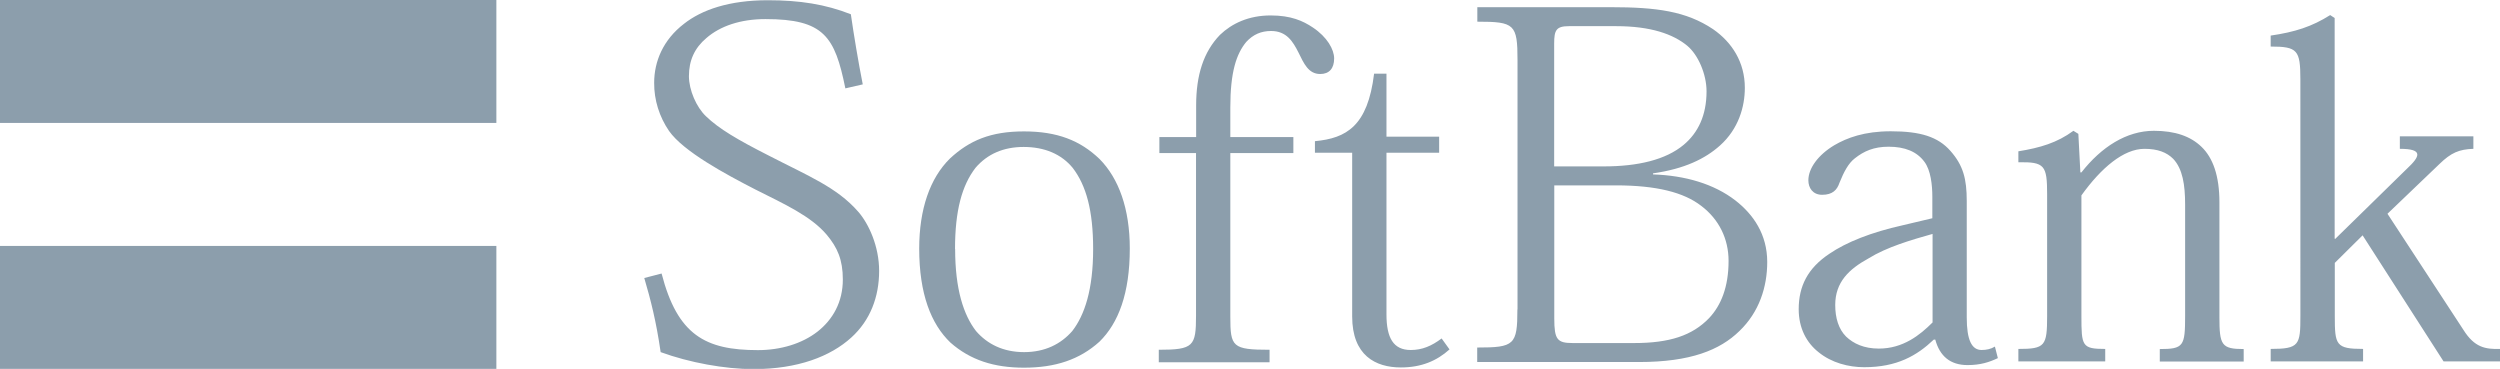
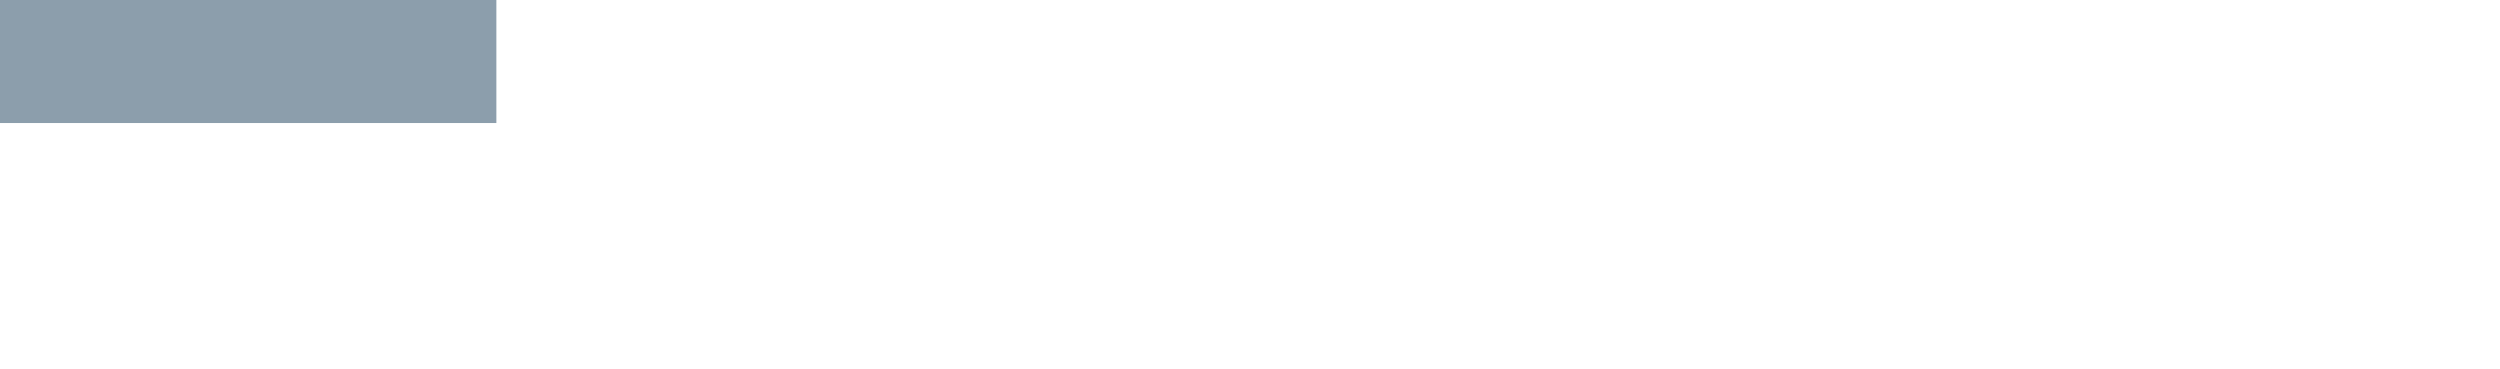
<svg xmlns="http://www.w3.org/2000/svg" id="Layer_2" data-name="Layer 2" viewBox="0 0 212.14 31.3">
  <defs>
    <style>
      .cls-1 {
        fill: #8c9eac;
        stroke-width: 0px;
      }
    </style>
  </defs>
  <g id="Layer_1-2" data-name="Layer 1">
    <g>
-       <path class="cls-1" d="m0,0h42.12v10.43H0V0Zm0,20.87h42.12v10.44H0v-10.44Z" />
-       <path class="cls-1" d="m71.73,7.48c-.89-4.38-1.81-5.86-6.78-5.86-2.11,0-3.84.59-5.01,1.61-1.01.85-1.48,1.91-1.48,3.23,0,1.19.64,2.64,1.44,3.4,1.09,1.06,2.69,2,5.35,3.35,3.29,1.7,5.77,2.68,7.58,4.76.89,1.02,1.77,2.93,1.77,5.02,0,2.21-.76,4.2-2.36,5.65-1.77,1.61-4.55,2.68-8.3,2.68-2.44,0-5.44-.55-7.88-1.44-.38-2.63-.84-4.42-1.39-6.29l1.47-.38c1.35,5.22,3.71,6.5,8.17,6.5,1.94,0,3.75-.55,5.06-1.57,1.3-1.02,2.15-2.51,2.15-4.42,0-1.7-.47-2.72-1.35-3.78-1.35-1.61-3.63-2.63-6.07-3.86-2.57-1.32-6.11-3.23-7.33-4.97-.82-1.2-1.27-2.62-1.26-4.08,0-1.82.76-3.65,2.53-5.01,1.51-1.19,3.83-2,7.12-2,2.7,0,4.88.34,7.04,1.19.25,1.74.63,4.03,1.01,5.95l-1.48.34m9.31,13.63c0-3.27.59-5.39,1.73-6.88,1.01-1.19,2.4-1.78,4.09-1.78,1.77,0,3.2.6,4.17,1.78,1.14,1.49,1.73,3.61,1.73,6.88,0,3.44-.72,5.6-1.77,6.96-.97,1.11-2.32,1.79-4.09,1.79s-3.12-.68-4.08-1.79c-1.05-1.36-1.77-3.53-1.77-6.96h0Zm-3.04-.04c0,3.86,1.01,6.41,2.65,7.98,1.69,1.49,3.71,2.13,6.24,2.13,2.65,0,4.72-.68,6.41-2.21,1.6-1.57,2.57-4.08,2.57-7.9,0-3.36-.93-5.95-2.57-7.6-1.64-1.57-3.58-2.34-6.41-2.34s-4.63.77-6.28,2.3c-1.69,1.66-2.61,4.29-2.61,7.65m23.5-8.11h-3.12v-1.36h3.12v-2.68c0-2.59.63-4.55,2.02-5.99,1.01-.97,2.44-1.65,4.3-1.65,1.73,0,2.74.46,3.58,1.02,1.22.81,1.81,1.87,1.81,2.63,0,.85-.42,1.32-1.18,1.32-1.01,0-1.39-.9-1.85-1.83-.47-.93-1.01-1.82-2.32-1.82-.84,0-1.52.29-2.11.93-.84,1.02-1.35,2.55-1.35,5.56v2.51h5.35v1.36h-5.35v13.89c0,2.55.17,2.8,3.33,2.8v1.06h-9.4v-1.06c2.95,0,3.16-.3,3.16-2.89v-13.8" />
-       <path class="cls-1" d="m111.58,11.98c2.66-.25,4.48-1.27,5.02-5.73h1.05v5.35h4.47v1.36h-4.47v13.72c0,2,.59,3.02,2.06,3.02.97,0,1.77-.34,2.62-.98l.67.93c-1.09.98-2.4,1.53-4.13,1.53-2.15,0-4.13-1.02-4.13-4.33v-13.89h-3.16v-.98m20.3-8.28c0-1.14.17-1.48,1.26-1.48h4c2.95,0,4.84.68,6.03,1.66.93.77,1.64,2.42,1.64,3.87,0,2.04-.72,3.52-1.94,4.54-1.52,1.27-3.88,1.83-6.78,1.83h-4.21V3.69h0Zm-3.12,22.56c0,3.01-.26,3.23-3.41,3.23v1.23h13.73c4.38,0,6.87-1.02,8.52-2.63,1.68-1.61,2.36-3.74,2.36-5.86,0-2.34-1.18-4.04-2.7-5.22-1.81-1.4-4.25-2.12-6.99-2.21v-.09c2.66-.38,4.42-1.23,5.69-2.37,1.56-1.4,2.1-3.27,2.1-4.89,0-2.17-1.09-3.86-2.69-4.97-2.28-1.53-4.81-1.87-8.68-1.87h-11.33v1.23c3.16,0,3.41.21,3.41,3.27v21.15h0Zm3.12-10.53h5.23c3.45,0,5.77.59,7.25,1.74,1.51,1.14,2.32,2.8,2.32,4.67,0,2.21-.64,3.78-1.65,4.85-1.43,1.49-3.37,2.12-6.36,2.12h-5.22c-1.31,0-1.56-.3-1.56-2.08v-11.3m32.09,11.64c-1.06,1.06-2.49,2.21-4.55,2.21-1.26,0-2.15-.42-2.78-1.02-.63-.63-.92-1.57-.92-2.68,0-1.95,1.18-3.05,2.82-3.95,1.56-.97,3.63-1.57,5.44-2.08v7.52h0Zm2.91-10.32c0-1.87-.3-3.02-1.39-4.25-1.05-1.19-2.53-1.66-5.06-1.66-2.23,0-3.71.55-4.8,1.19-1.35.81-2.19,1.95-2.19,2.97,0,.64.37,1.23,1.17,1.23.89,0,1.27-.42,1.47-1.02.38-.94.76-1.66,1.31-2.08.76-.6,1.6-.98,2.86-.98,1.39,0,2.4.42,3.03,1.27.55.72.68,2,.68,2.97v1.83l-2.49.59c-2.7.6-4.8,1.44-6.24,2.42-1.85,1.23-2.61,2.76-2.61,4.71,0,1.61.67,2.85,1.69,3.65,1.09.89,2.53,1.27,3.87,1.27,2.78,0,4.47-.98,5.9-2.34h.13c.38,1.4,1.27,2.16,2.74,2.16,1.1,0,1.85-.25,2.57-.59l-.25-.98c-.34.21-.72.29-1.13.29-.84,0-1.26-.85-1.26-2.76v-9.94m21.44,9.9c0,2.38.17,2.72,2.06,2.72v1.06h-7.12v-1.06c2.02,0,2.15-.25,2.15-2.8v-9.47c0-1.66-.21-3.02-1.01-3.87-.55-.55-1.31-.85-2.44-.85-1.77,0-3.67,1.61-5.35,3.95v10.23c0,2.55.04,2.8,2.02,2.8v1.06h-7.37v-1.06c2.27,0,2.44-.25,2.44-2.8v-10.32c0-2.46-.21-2.76-2.44-2.72v-.93c1.85-.3,3.28-.72,4.67-1.74l.42.26.17,3.27h.09c1.69-2.16,3.83-3.53,6.15-3.53,1.81,0,3.12.47,4.04,1.36.97.93,1.52,2.46,1.52,4.71v9.73m9.87-6.67l6.03-5.9c1.14-1.06,1.43-1.7-.59-1.7v-1.06h6.24v1.06c-1.22.04-1.9.34-2.86,1.27l-4.43,4.24,6.45,9.86c.93,1.48,1.85,1.65,3.12,1.61v1.06h-4.81l-6.87-10.7-2.36,2.34v4.5c0,2.46.08,2.8,2.4,2.8v1.06h-7.84v-1.06c2.44,0,2.52-.34,2.52-2.8V6.71c0-2.46-.25-2.76-2.52-2.76v-.93c2.06-.3,3.5-.76,5.05-1.74l.38.25v18.73h.09" />
+       <path class="cls-1" d="m0,0h42.12v10.43H0V0Zh42.12v10.44H0v-10.44Z" />
    </g>
  </g>
</svg>